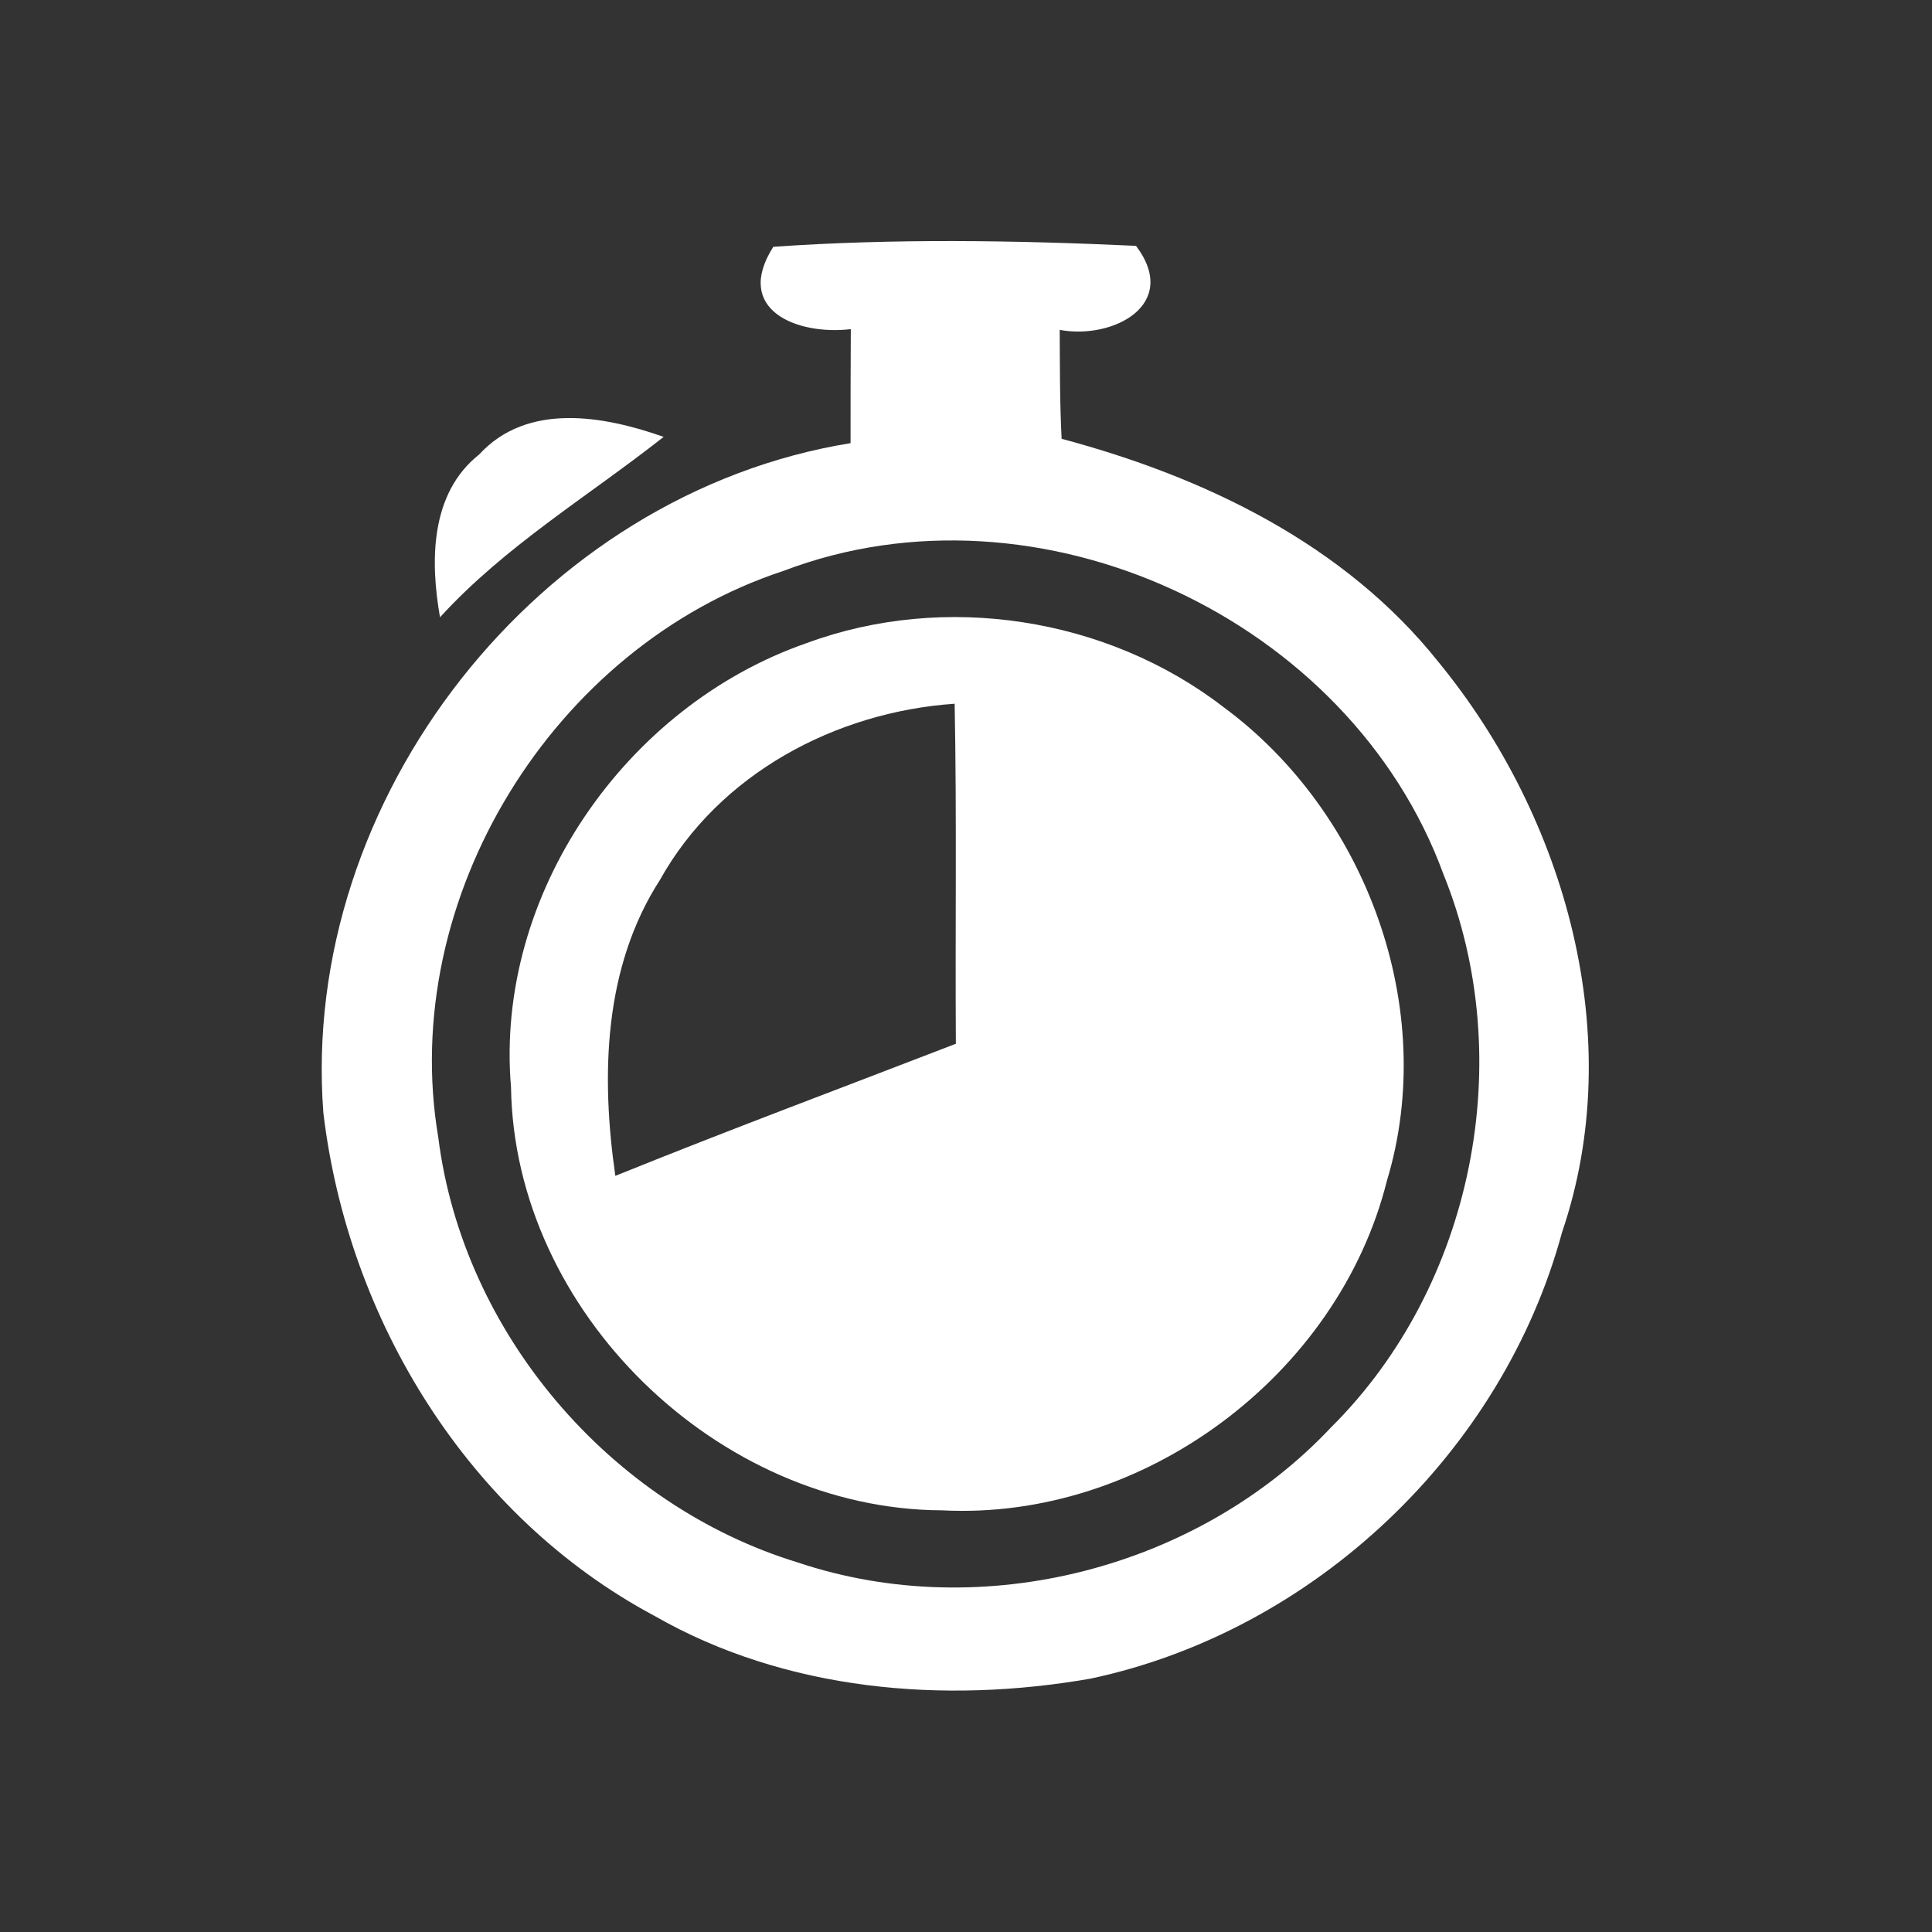
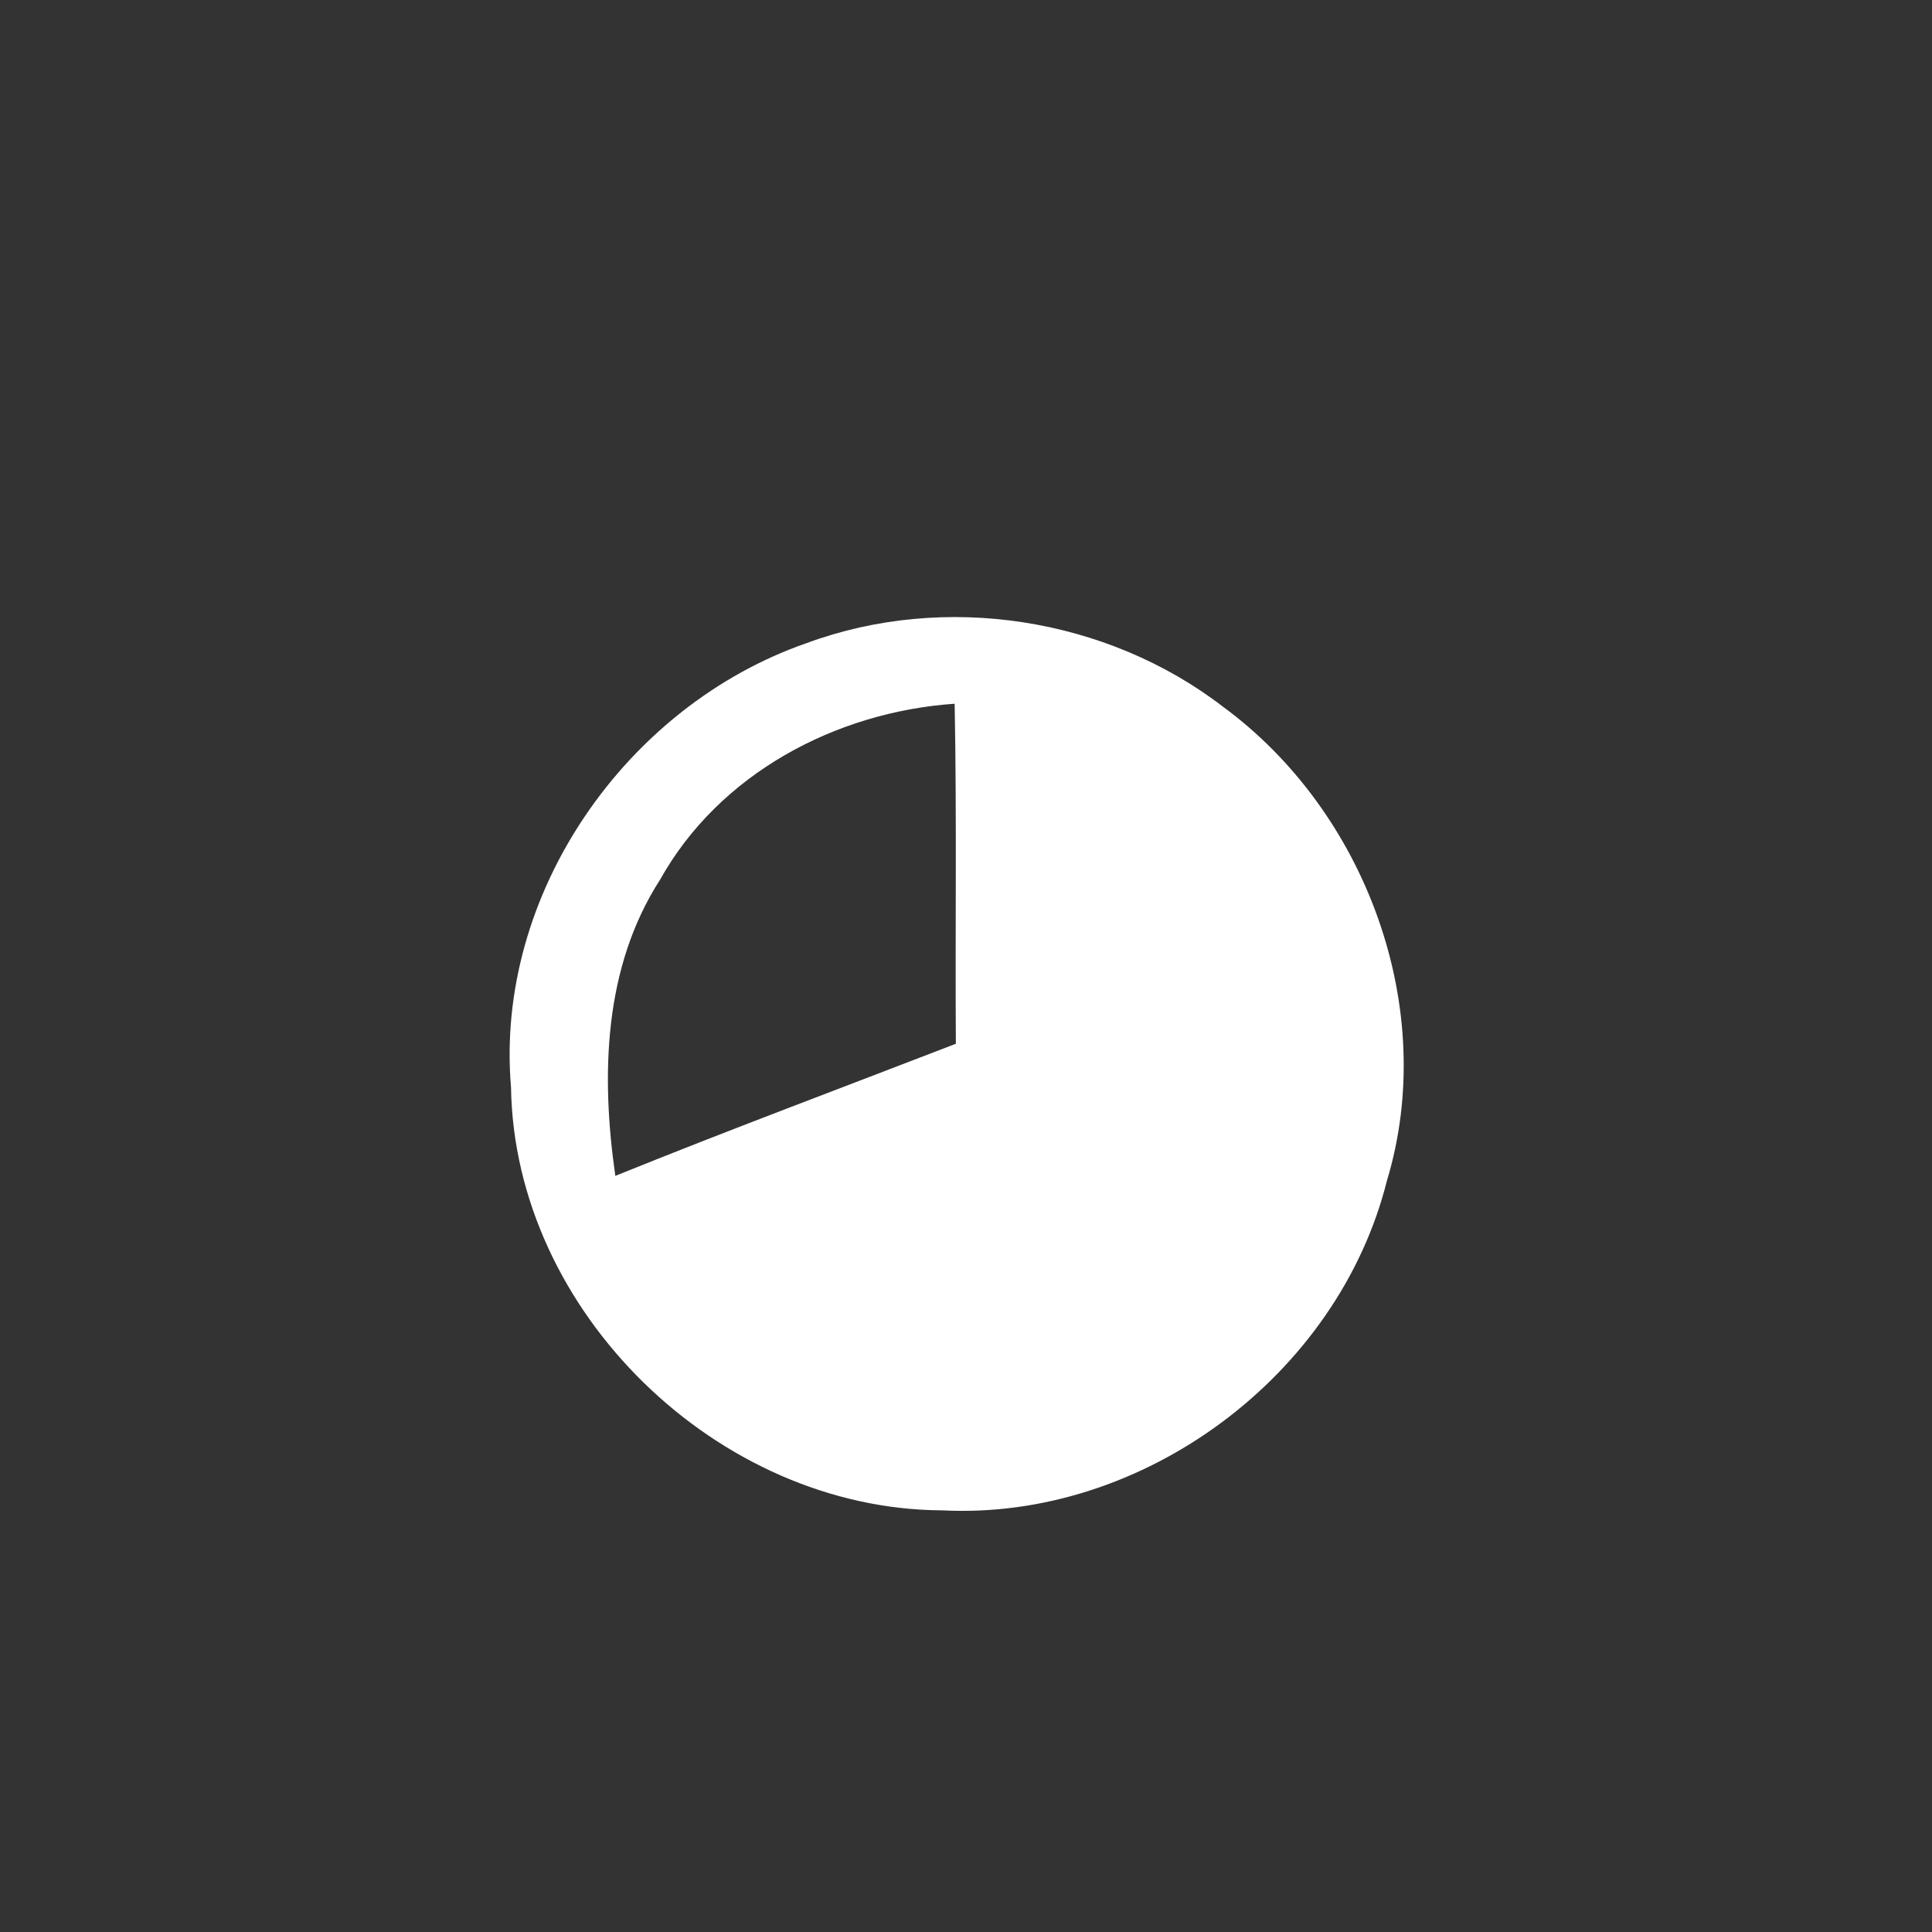
<svg xmlns="http://www.w3.org/2000/svg" width="80pt" height="80pt" viewBox="0 0 80 80" version="1.1">
  <rect x="0" y="0" width="80" height="80" fill="#333333" stroke="none" />
  <g id="#ffffffff">
-     <path fill="#ffffff" opacity="1.00" d=" M 32.02 10.22 C 37.01 9.87 42.05 9.95 47.04 10.18 C 48.88 12.62 46.08 14.07 43.88 13.66 C 43.89 15.16 43.88 16.66 43.96 18.17 C 49.88 19.75 55.68 22.53 59.57 27.42 C 64.84 33.85 67.42 42.99 64.68 51.03 C 62.21 60.15 54.40 67.55 45.15 69.51 C 39.07 70.57 32.53 70.02 27.10 66.91 C 19.39 62.79 14.41 54.66 13.39 46.08 C 12.40 33.08 22.30 20.44 35.22 18.35 C 35.22 16.77 35.22 15.20 35.23 13.63 C 32.99 13.89 30.36 12.83 32.02 10.22 M 32.44 23.64 C 22.91 26.77 16.47 37.20 18.15 47.11 C 19.17 55.20 25.27 62.33 33.04 64.70 C 40.68 67.26 49.62 64.95 55.12 59.10 C 61.00 53.26 62.88 43.88 59.77 36.20 C 55.90 25.62 43.01 19.61 32.44 23.64 Z" />
-     <path fill="#ffffff" opacity="1.00" d=" M 19.84 18.82 C 21.84 16.64 25.01 17.22 27.48 18.09 C 24.36 20.55 20.92 22.60 18.22 25.56 C 17.81 23.23 17.81 20.43 19.84 18.82 Z" />
    <path fill="#ffffff" opacity="1.00" d=" M 33.40 26.63 C 39.11 24.52 45.83 25.56 50.65 29.27 C 56.58 33.63 59.58 41.78 57.43 48.89 C 55.41 56.96 47.33 62.97 39.01 62.54 C 29.73 62.50 21.30 54.33 21.16 45.02 C 20.48 37.03 25.91 29.23 33.40 26.63 M 27.33 36.43 C 24.99 40.06 24.88 44.54 25.48 48.69 C 30.15 46.80 34.87 45.04 39.58 43.22 C 39.55 38.53 39.62 33.83 39.53 29.14 C 34.60 29.48 29.78 32.04 27.33 36.43 Z" />
  </g>
</svg>